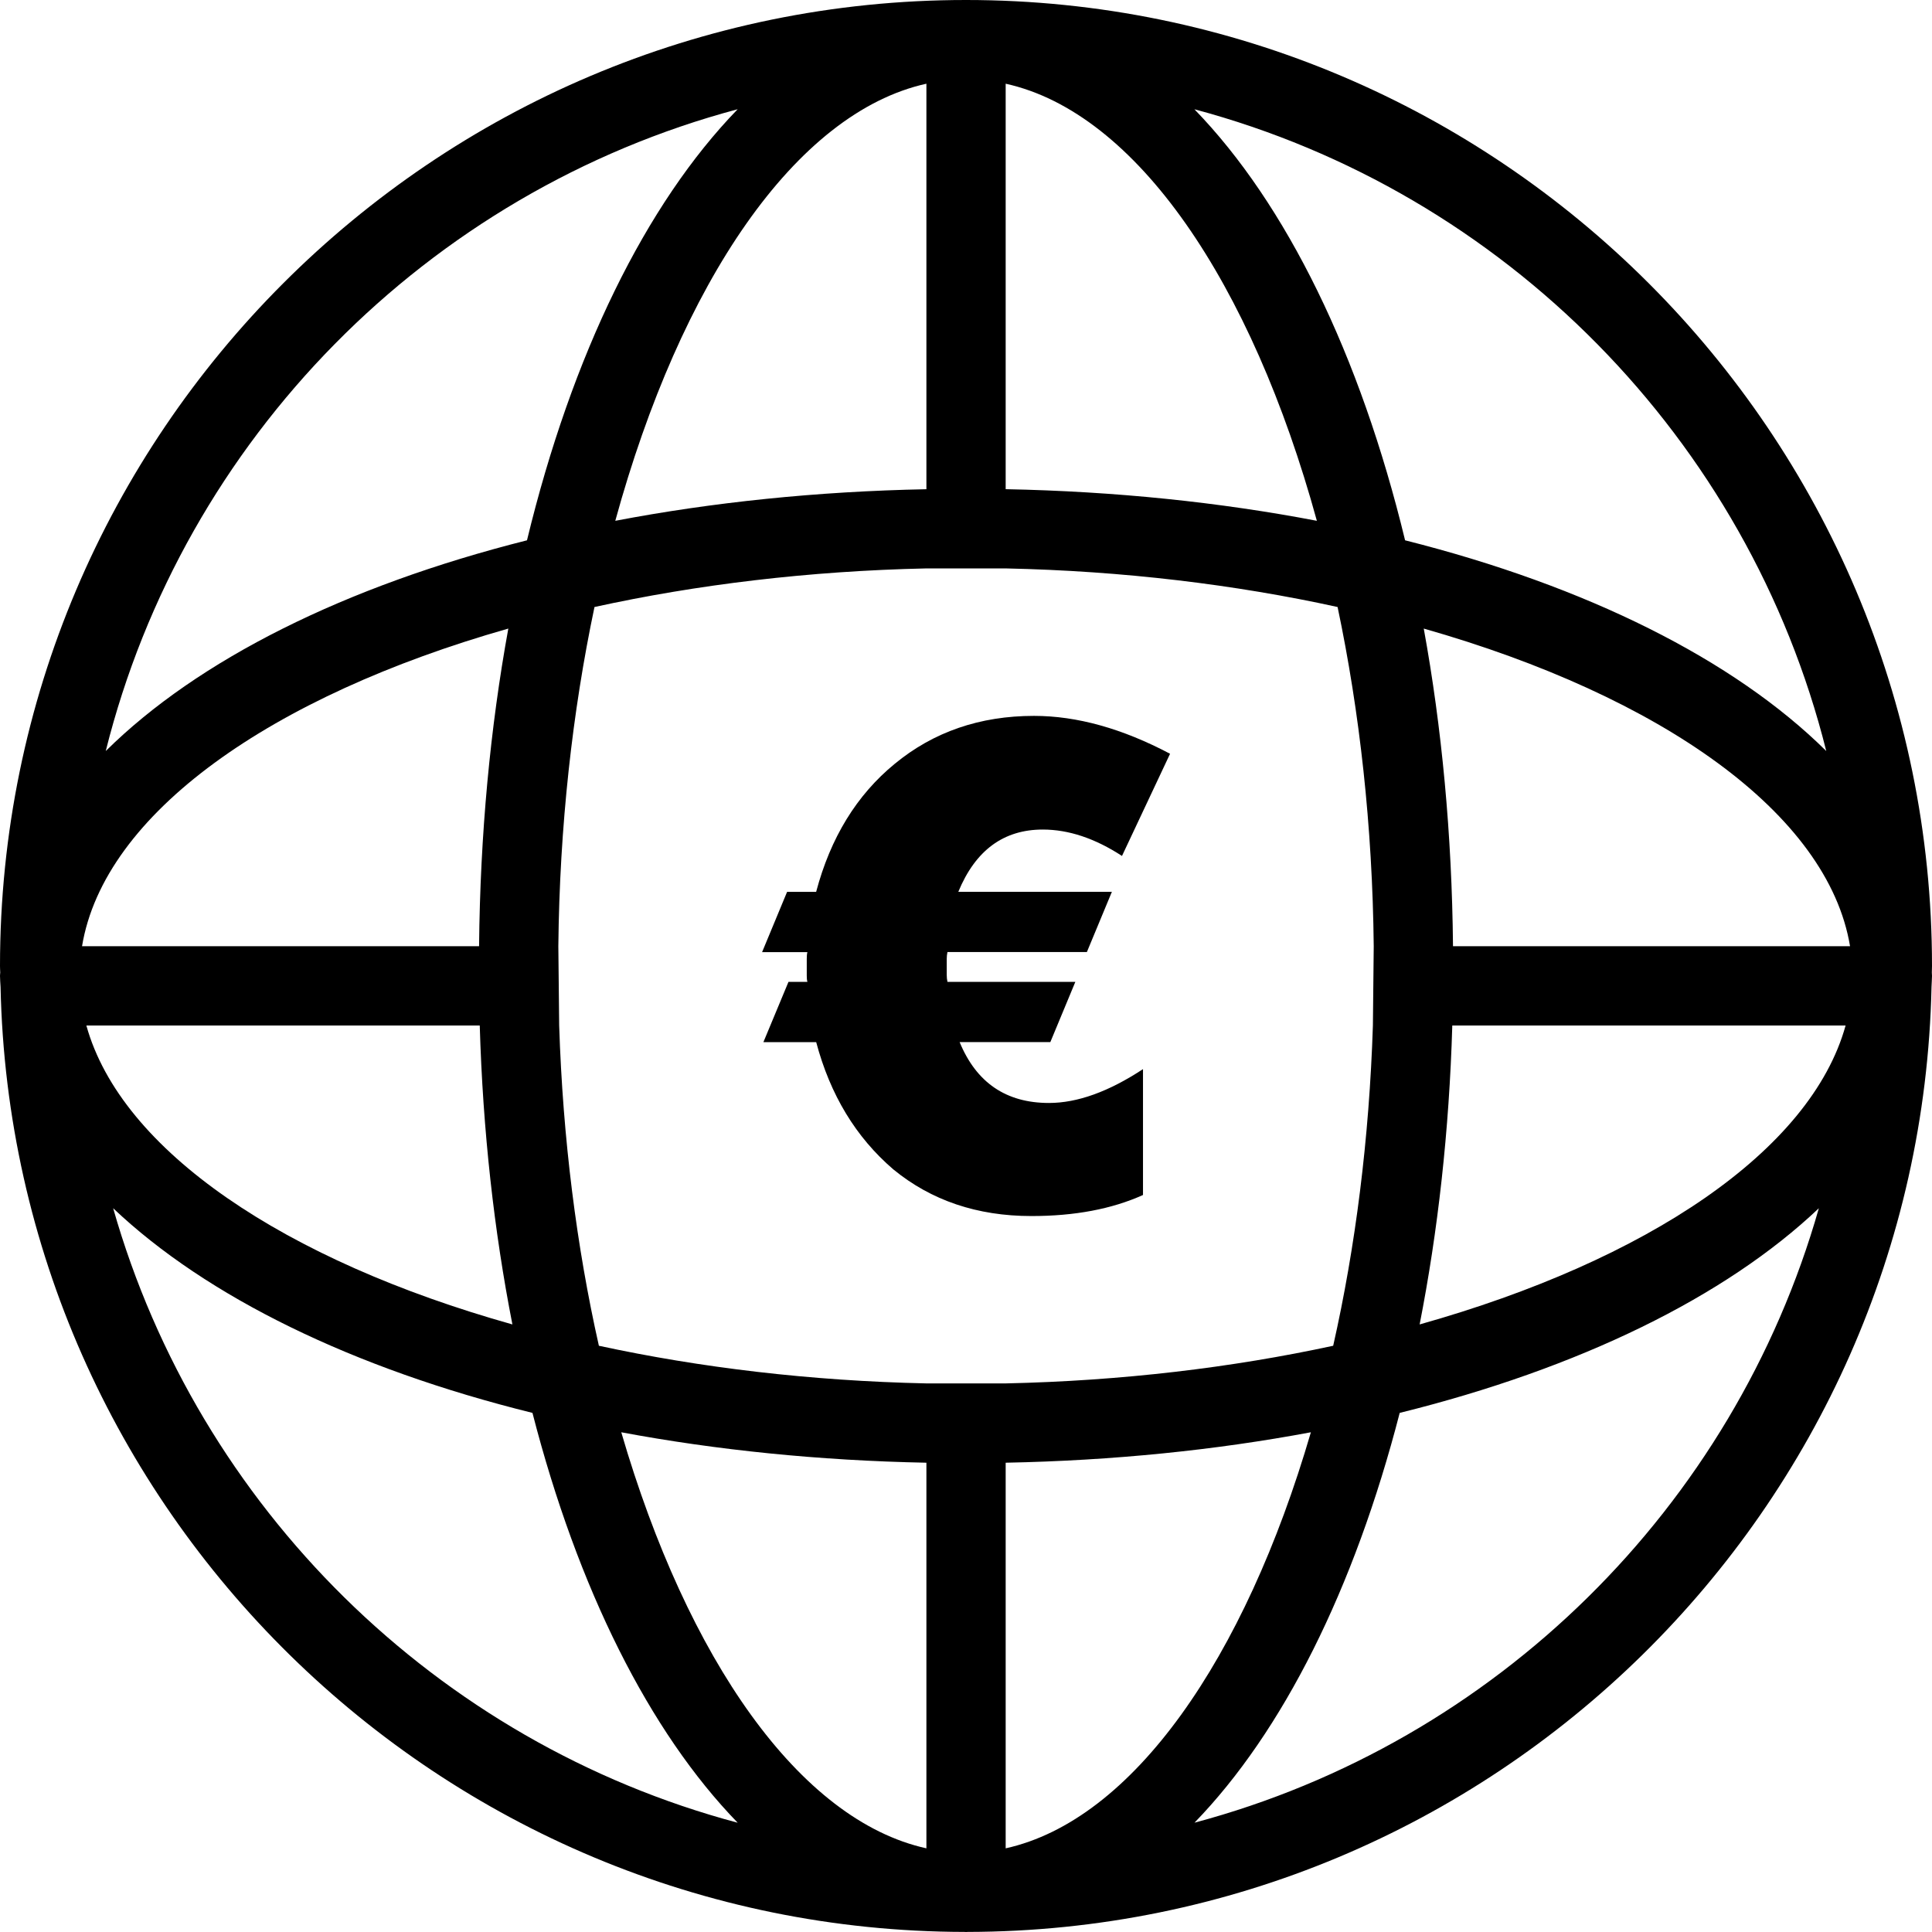
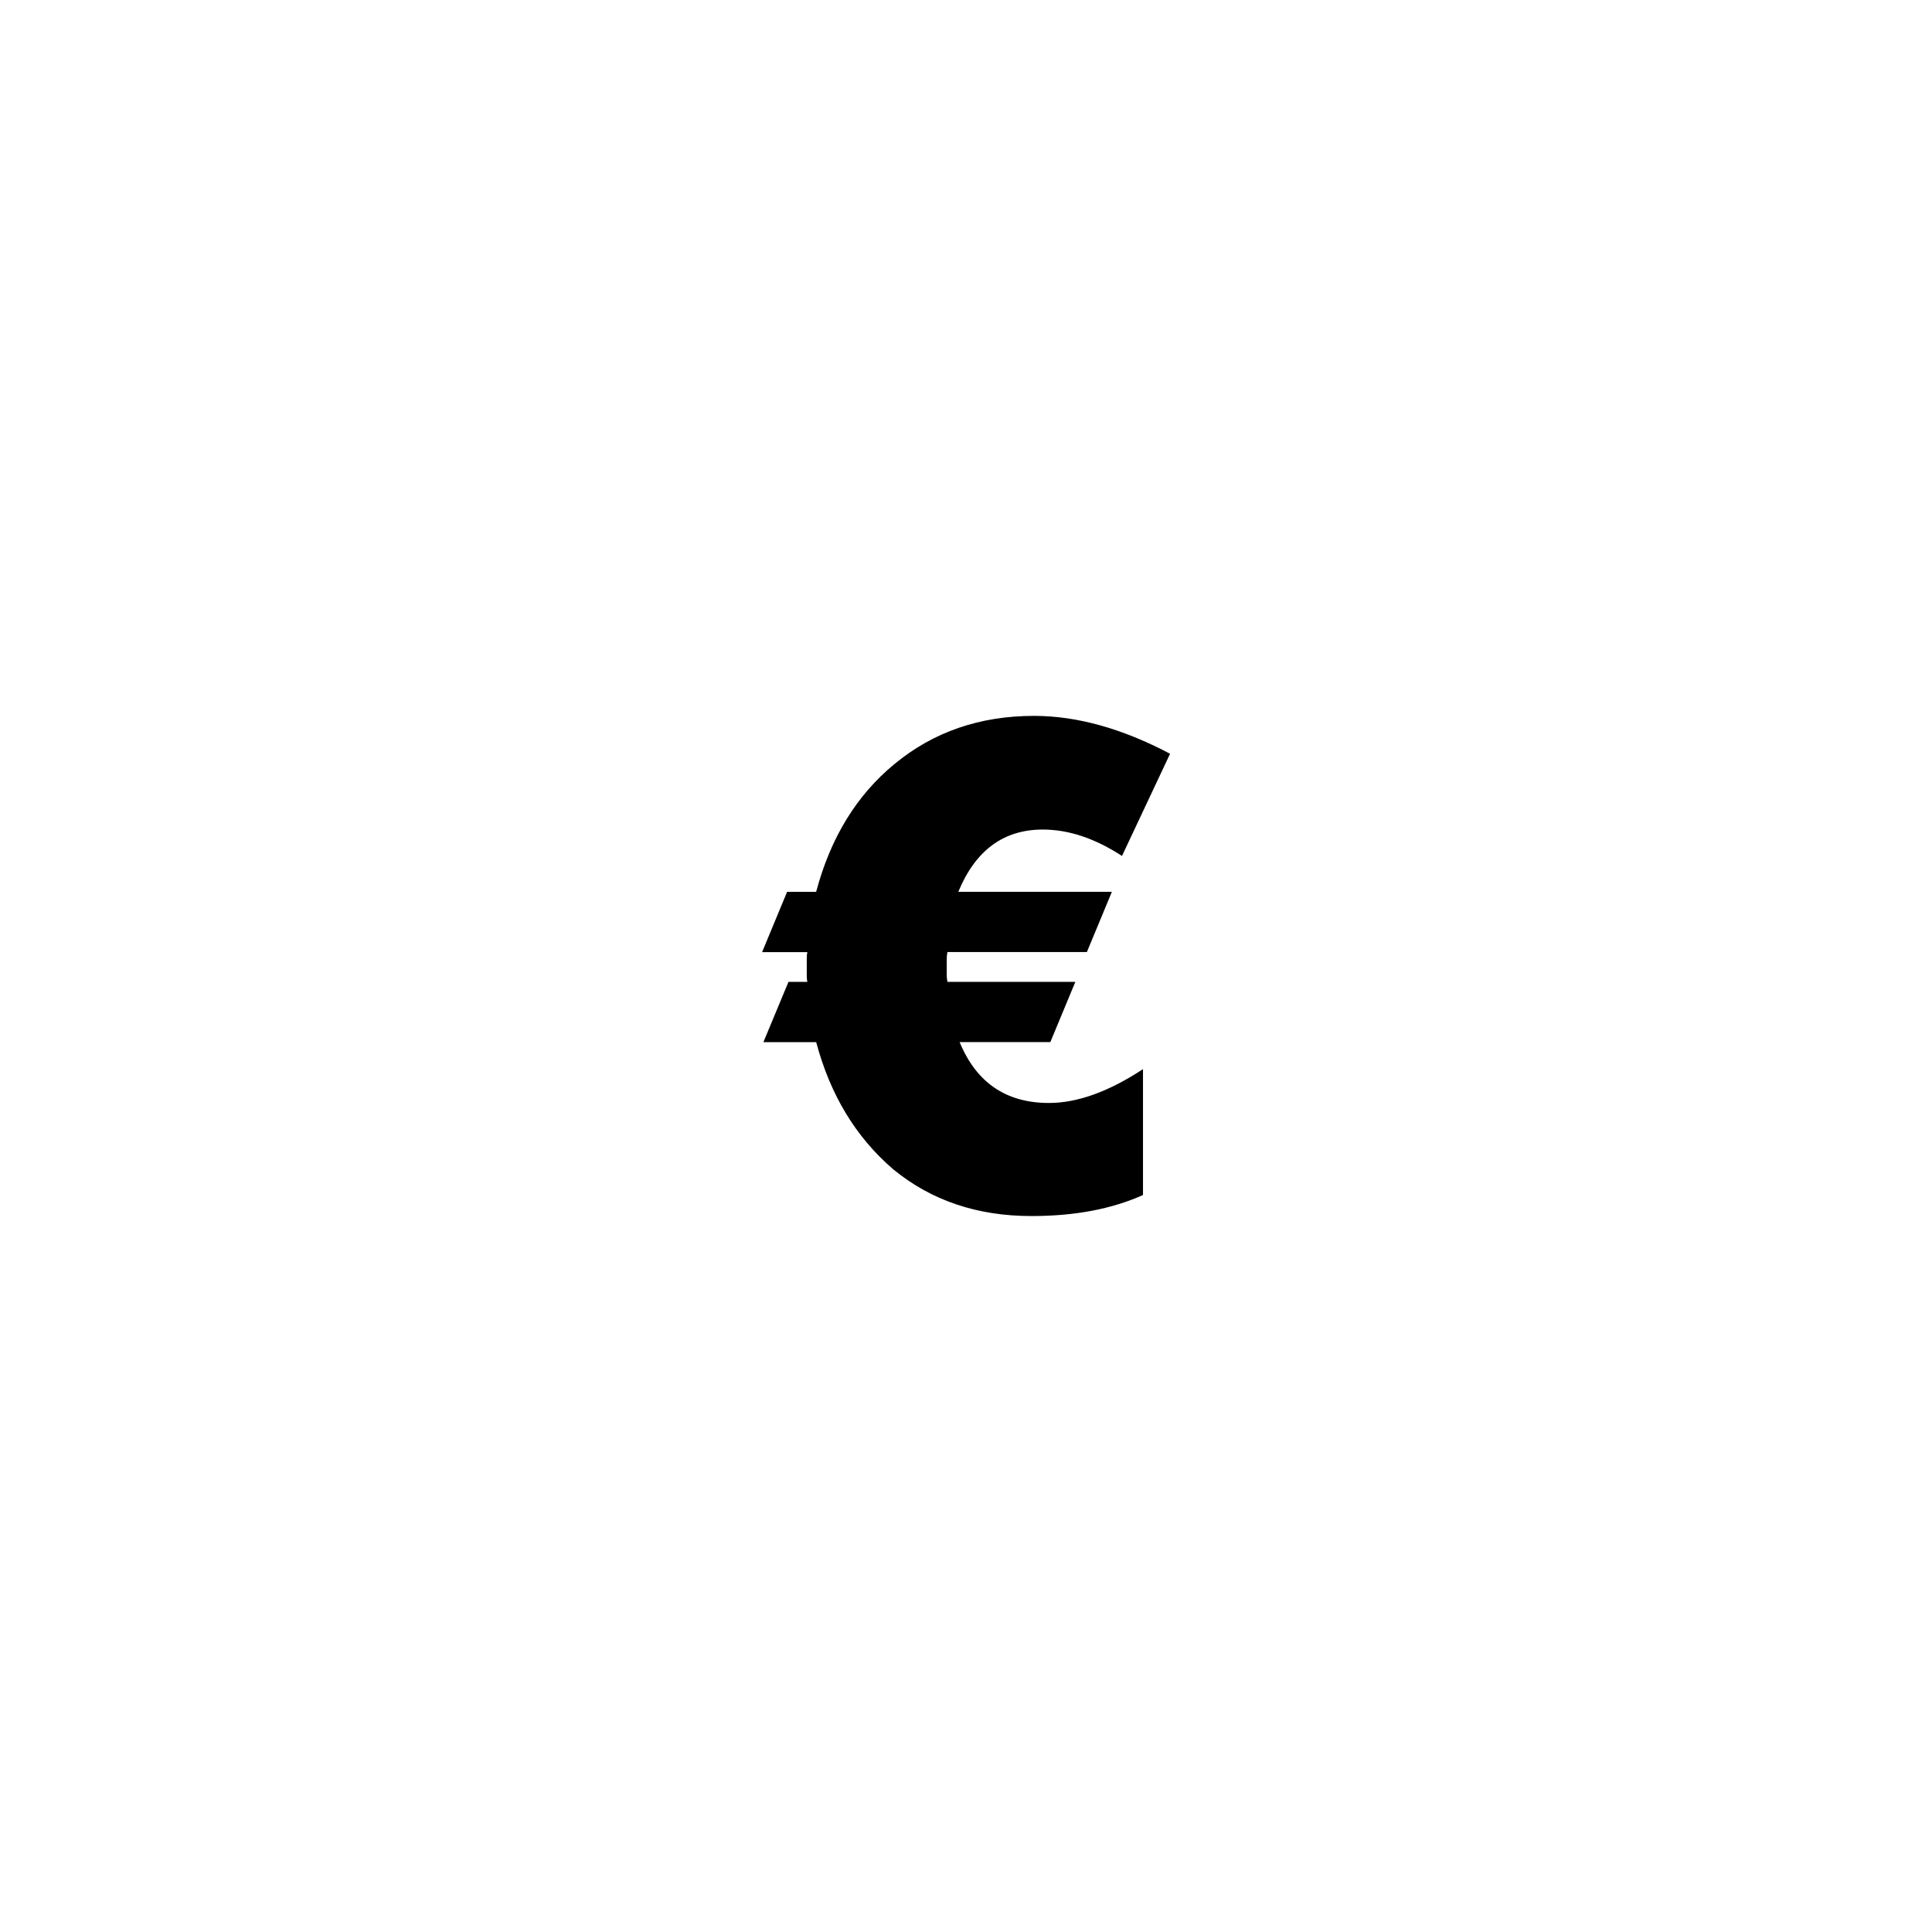
<svg xmlns="http://www.w3.org/2000/svg" fill="#000000" version="1.1" id="Capa_1" width="800px" height="800px" viewBox="0 0 48.748 48.748" xml:space="preserve">
  <g>
    <g>
-       <path d="M48.748,24.374C48.748,10.936,37.814,0.001,24.375,0h-0.002C10.934,0,0,10.935,0,24.374c0,0.056,0.004,0.108,0.006,0.165    C0.004,24.566,0,24.596,0,24.625c0,0.093,0.01,0.184,0.014,0.275c0.281,13.184,11.076,23.824,24.32,23.846    c0.014,0,0.027,0.002,0.041,0.002s0.029-0.002,0.043-0.002C37.662,48.723,48.453,38.082,48.736,24.9    c0.002-0.092,0.012-0.184,0.012-0.275c0-0.029-0.004-0.059-0.004-0.086C48.744,24.482,48.748,24.43,48.748,24.374z M46.08,18.95    c-2.324-2.302-6.041-4.162-10.627-5.317c-1.135-4.684-2.998-8.488-5.316-10.876C37.963,4.845,44.111,11.077,46.08,18.95z     M25.375,2.112c3.303,0.729,6.203,5.023,7.852,11.029c-2.44-0.467-5.08-0.744-7.852-0.798V2.112z M23.375,2.112v10.232    c-2.771,0.054-5.41,0.331-7.85,0.797C17.172,7.135,20.072,2.842,23.375,2.112z M18.613,2.756    c-2.318,2.388-4.182,6.192-5.316,10.877c-4.586,1.155-8.303,3.015-10.629,5.317C4.637,11.076,10.787,4.843,18.613,2.756z     M12.826,15.86c-0.455,2.492-0.711,5.188-0.738,8.015H2.07C2.623,20.527,6.836,17.565,12.826,15.86z M12.105,25.875    c0.078,2.663,0.363,5.195,0.824,7.543c-5.744-1.615-9.873-4.383-10.75-7.543H12.105z M2.855,30.486    c2.361,2.238,6.053,4.044,10.58,5.164c1.143,4.438,2.949,8.045,5.178,10.341C11.016,43.965,5.004,38.033,2.855,30.486z     M23.375,46.637c-3.205-0.707-6.029-4.771-7.699-10.498c2.396,0.448,4.984,0.715,7.699,0.768V46.637z M23.375,34.906    c-2.92-0.063-5.713-0.398-8.264-0.95c-0.561-2.489-0.91-5.222-1.002-8.081l-0.021-2c0.031-3.022,0.355-5.918,0.912-8.559    c2.58-0.566,5.412-0.91,8.375-0.974h2c2.963,0.063,5.795,0.408,8.375,0.974c0.557,2.641,0.881,5.536,0.912,8.559l-0.021,2    c-0.092,2.857-0.44,5.592-1.002,8.081c-2.551,0.552-5.344,0.887-8.264,0.95H23.375z M25.375,46.637v-9.73    c2.715-0.053,5.303-0.319,7.701-0.768C31.404,41.864,28.58,45.928,25.375,46.637z M30.139,45.99    c2.229-2.297,4.033-5.902,5.178-10.34c4.525-1.121,8.218-2.926,10.576-5.164C43.746,38.032,37.734,43.964,30.139,45.99z     M35.82,33.418c0.461-2.348,0.746-4.881,0.824-7.543h9.924C45.693,29.034,41.564,31.803,35.82,33.418z M36.662,23.875    c-0.027-2.826-0.283-5.521-0.738-8.015c5.99,1.705,10.201,4.667,10.756,8.015H36.662z" />
      <path d="M28.84,30.152v-3.176c-0.865,0.569-1.656,0.854-2.373,0.854c-1.082,0-1.832-0.513-2.254-1.536h2.289l0.631-1.52h-3.227    c-0.012-0.058-0.018-0.113-0.018-0.172c0-0.067,0-0.143,0-0.222c0-0.067,0-0.131,0-0.188c0-0.057,0.006-0.112,0.018-0.17h3.518    l0.631-1.52H24.18c0.432-1.048,1.143-1.571,2.132-1.571c0.65,0,1.316,0.222,1.998,0.666l1.213-2.578    c-1.207-0.638-2.352-0.956-3.432-0.956c-1.367,0-2.539,0.404-3.518,1.212c-0.957,0.785-1.617,1.861-1.98,3.228H19.86l-0.631,1.521    h1.143c-0.012,0.045-0.016,0.103-0.016,0.17c0,0.058,0,0.126,0,0.205c0,0.08,0,0.154,0,0.223c0,0.057,0.004,0.107,0.016,0.152    h-0.477l-0.633,1.521h1.332c0.354,1.332,1.002,2.401,1.945,3.21c0.957,0.785,2.117,1.178,3.484,1.178    C27.115,30.684,28.055,30.506,28.84,30.152z" />
    </g>
  </g>
</svg>